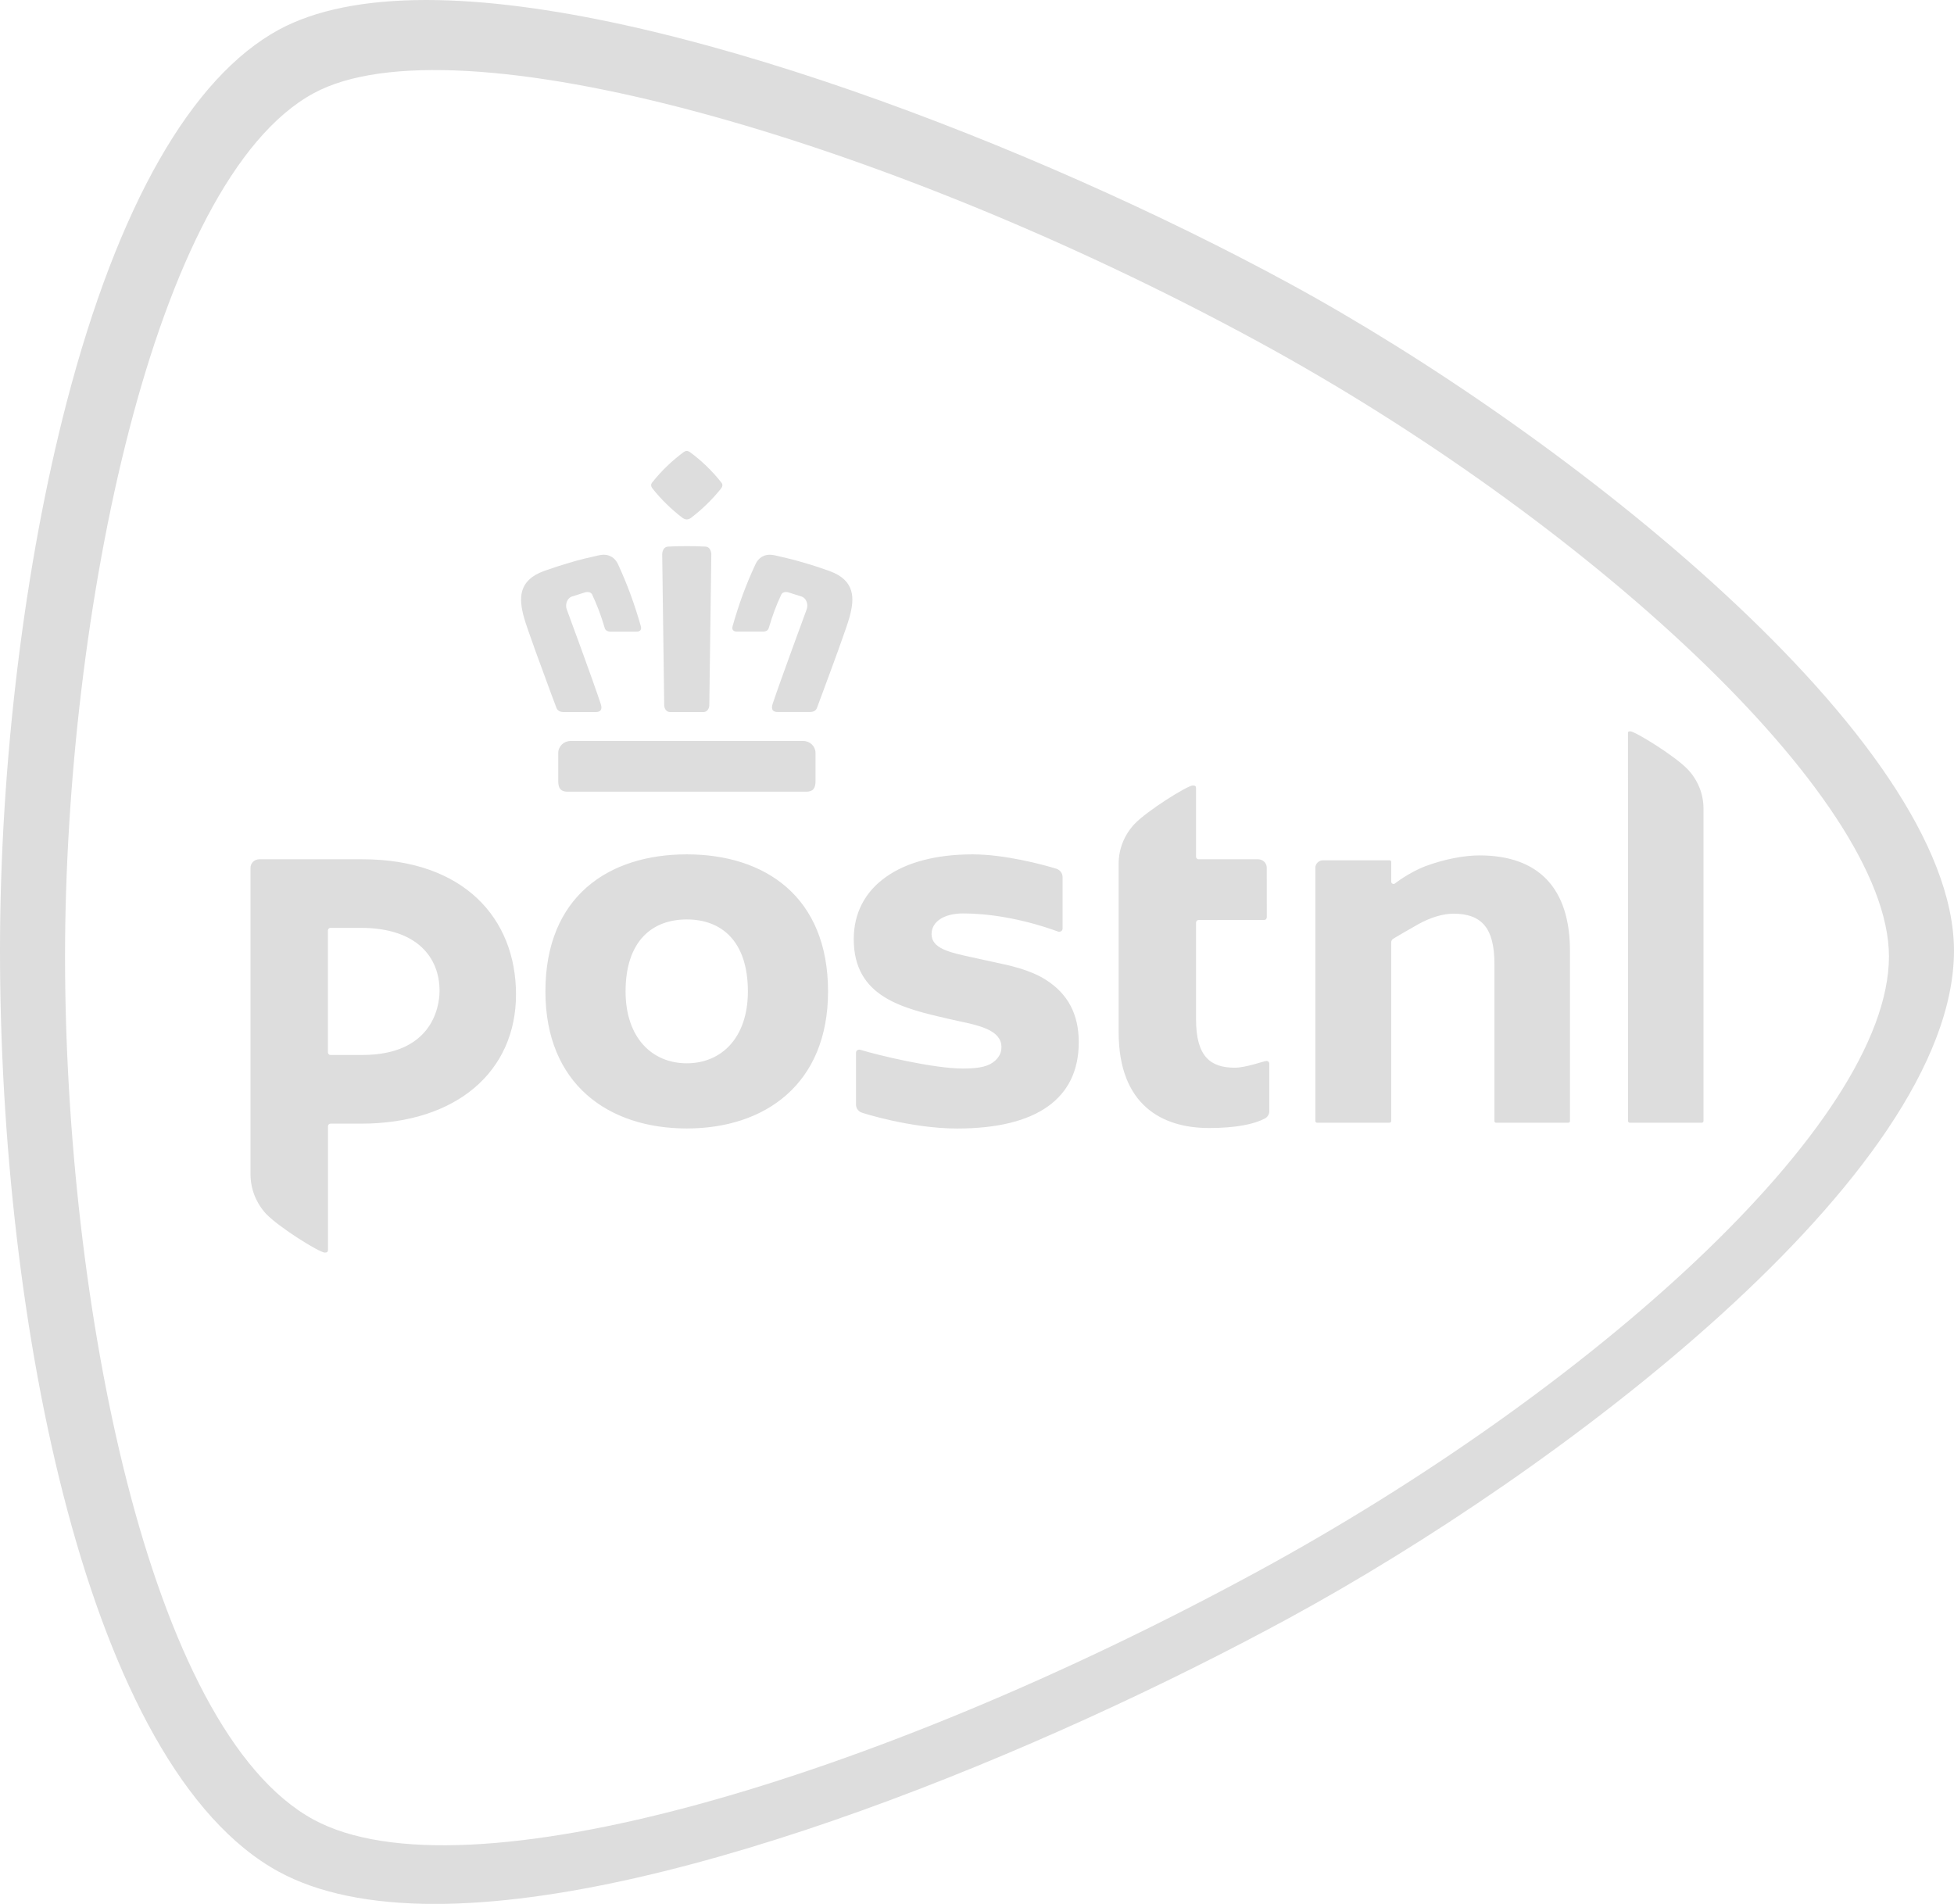
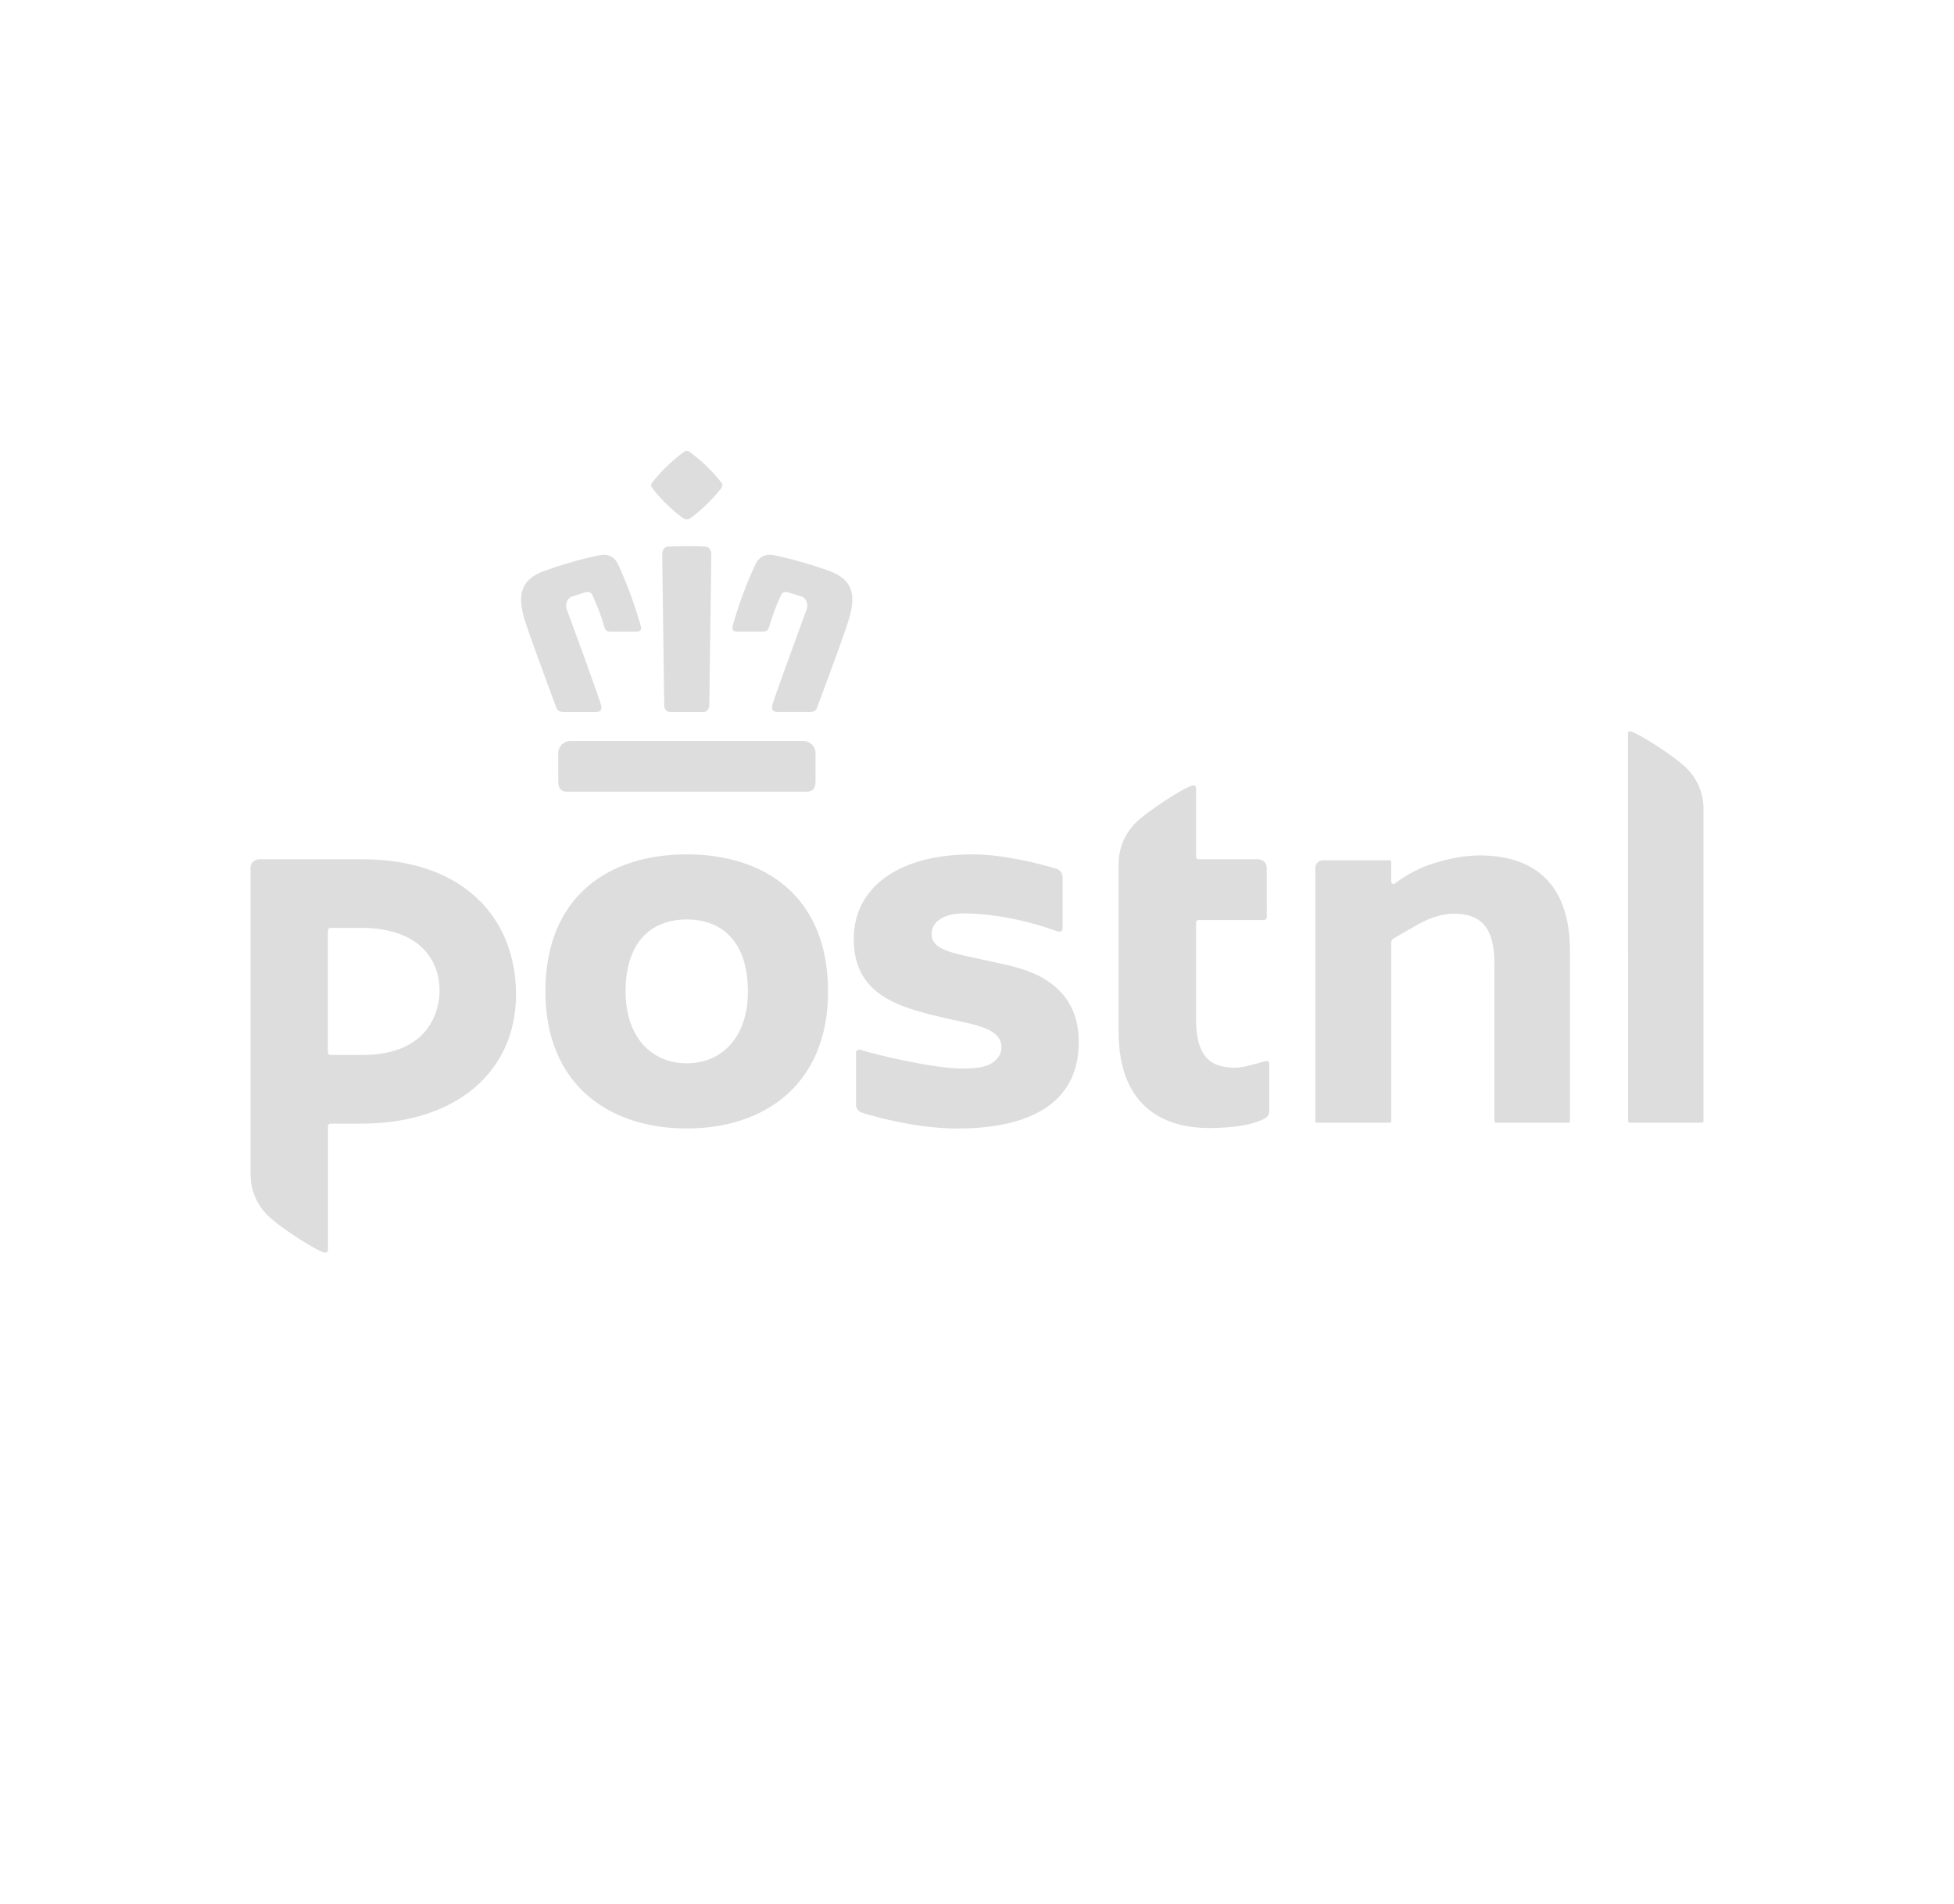
<svg xmlns="http://www.w3.org/2000/svg" width="39px" height="38px" viewBox="0 0 39 38" version="1.1">
  <title>postnl</title>
  <g id="Symbols" stroke="none" stroke-width="1" fill="none" fill-rule="evenodd">
    <g id="footer" transform="translate(-1525, -561)" fill="#DDDDDD" fill-rule="nonzero">
      <g id="postnl" transform="translate(1525, 561)">
-         <path d="M25.728,5.654 C20.718,2.931 13.193,0 8.509,0 C7.28,0 6.29,0.2 5.567,0.592 C3.817,1.543 2.354,4.109 1.334,8.016 C0.487,11.263 0,15.257 0,18.974 C0,26.371 1.742,35.279 5.567,37.359 C6.349,37.784 7.396,38 8.679,38 C13.519,38 20.887,34.927 25.728,32.295 C31.06,29.397 38.992,23.459 39,18.974 C38.993,14.759 31.236,8.648 25.728,5.654 M25.099,31.366 C17.415,35.542 9.254,37.943 6.258,36.317 C2.953,34.519 1.299,25.93 1.298,19.089 C1.299,12.3 3.055,3.604 6.258,1.862 C9.069,0.334 17.601,2.736 25.099,6.812 C31.596,10.344 37.696,15.887 37.702,19.089 C37.696,22.446 31.699,27.778 25.099,31.366" id="Shape" />
        <path d="M29.53,17.073 C29.212,17.073 28.823,17.151 28.458,17.285 C28.291,17.346 28.044,17.482 27.882,17.603 L27.838,17.636 C27.835,17.637 27.823,17.643 27.814,17.643 C27.801,17.643 27.79,17.638 27.781,17.63 C27.773,17.622 27.768,17.611 27.768,17.599 L27.768,17.202 C27.767,17.184 27.752,17.17 27.733,17.17 L26.41,17.17 C26.369,17.169 26.329,17.185 26.3,17.213 C26.27,17.241 26.253,17.279 26.253,17.319 L26.253,22.377 C26.253,22.393 26.269,22.408 26.287,22.408 L27.733,22.408 C27.751,22.408 27.767,22.393 27.767,22.377 L27.767,18.806 C27.767,18.779 27.788,18.747 27.806,18.737 C27.873,18.697 28.066,18.582 28.31,18.445 C28.555,18.309 28.804,18.236 29.008,18.236 C29.582,18.236 29.827,18.534 29.827,19.233 L29.827,22.377 C29.827,22.394 29.841,22.408 29.859,22.408 L31.302,22.408 C31.321,22.408 31.335,22.395 31.335,22.377 L31.335,18.976 C31.335,17.731 30.711,17.073 29.53,17.073 M33.695,15.365 C33.435,15.087 32.631,14.596 32.539,14.596 C32.501,14.596 32.493,14.604 32.493,14.632 L32.495,22.377 C32.495,22.393 32.509,22.408 32.527,22.408 L33.967,22.408 C33.985,22.408 33.999,22.394 34,22.377 L34,16.136 C34,15.851 33.891,15.577 33.695,15.365 M13.708,17.052 C12.144,17.052 10.886,17.893 10.886,19.788 C10.886,21.639 12.144,22.523 13.708,22.523 C15.266,22.523 16.527,21.639 16.527,19.788 C16.527,17.894 15.266,17.052 13.708,17.052 M13.708,21.222 C13.01,21.222 12.486,20.707 12.486,19.788 C12.486,18.789 13.01,18.351 13.708,18.351 C14.404,18.351 14.927,18.788 14.927,19.788 C14.927,20.707 14.404,21.222 13.708,21.222 M25.28,21.175 C25.228,21.175 24.872,21.31 24.644,21.31 C24.161,21.31 23.872,21.089 23.872,20.346 L23.872,18.413 C23.872,18.385 23.894,18.362 23.924,18.362 L25.23,18.362 C25.244,18.362 25.258,18.357 25.268,18.348 C25.278,18.338 25.283,18.325 25.283,18.311 L25.284,18.311 L25.283,17.316 C25.282,17.225 25.206,17.151 25.112,17.15 L23.924,17.15 C23.91,17.151 23.897,17.146 23.887,17.136 C23.877,17.127 23.872,17.114 23.872,17.1 L23.872,15.731 C23.872,15.689 23.853,15.677 23.807,15.677 C23.702,15.677 22.889,16.184 22.637,16.453 C22.438,16.668 22.328,16.947 22.327,17.235 L22.327,20.599 C22.327,22.058 23.196,22.514 24.131,22.514 C24.666,22.514 25.029,22.438 25.244,22.325 C25.299,22.296 25.334,22.24 25.334,22.179 L25.334,21.226 C25.333,21.198 25.309,21.175 25.28,21.175 M7.232,17.15 L5.176,17.15 C5.129,17.15 5.085,17.168 5.052,17.199 C5.019,17.231 5,17.274 5,17.318 L5,23.441 C5.001,23.73 5.111,24.009 5.309,24.225 C5.564,24.495 6.376,25 6.482,25 C6.528,25 6.546,24.988 6.546,24.946 L6.546,22.479 C6.546,22.449 6.568,22.427 6.598,22.427 L7.2,22.427 C9.128,22.427 10.299,21.372 10.299,19.848 C10.299,18.327 9.253,17.15 7.232,17.15 M7.232,21.056 L6.597,21.056 C6.584,21.056 6.57,21.051 6.561,21.041 C6.551,21.032 6.545,21.019 6.545,21.005 L6.545,18.57 C6.545,18.543 6.568,18.519 6.597,18.519 L7.201,18.519 C8.341,18.519 8.773,19.126 8.773,19.774 C8.773,20.141 8.59,21.056 7.232,21.056 M20.876,19.557 C20.556,19.354 20.167,19.271 19.79,19.192 C19.723,19.177 19.473,19.123 19.416,19.11 C18.956,19.011 18.593,18.933 18.593,18.644 C18.593,18.394 18.842,18.231 19.225,18.231 C19.71,18.231 20.383,18.326 21.118,18.593 C21.155,18.606 21.206,18.585 21.208,18.537 L21.208,17.503 C21.207,17.427 21.156,17.361 21.082,17.338 C20.824,17.259 20.06,17.052 19.412,17.052 C18.693,17.052 18.094,17.208 17.68,17.505 C17.262,17.801 17.04,18.229 17.04,18.744 C17.04,19.906 18.022,20.126 18.95,20.339 C19.093,20.372 19.071,20.367 19.125,20.378 C19.549,20.468 19.988,20.562 19.988,20.9 C19.988,21.002 19.949,21.085 19.87,21.162 C19.751,21.277 19.569,21.327 19.22,21.327 C18.628,21.327 17.517,21.059 17.173,20.953 C17.166,20.951 17.158,20.95 17.151,20.949 C17.133,20.949 17.117,20.955 17.104,20.966 C17.092,20.978 17.085,20.994 17.085,21.011 L17.085,22.047 C17.085,22.119 17.132,22.184 17.204,22.208 C17.211,22.212 18.184,22.524 19.102,22.524 C20.708,22.524 21.531,21.914 21.531,20.803 C21.531,20.244 21.316,19.838 20.876,19.557 M13.617,10.332 C13.649,10.355 13.678,10.367 13.706,10.367 L13.708,10.367 C13.741,10.365 13.772,10.353 13.797,10.332 C14.017,10.163 14.215,9.97 14.388,9.755 C14.416,9.718 14.44,9.673 14.389,9.62 C14.209,9.393 13.999,9.191 13.764,9.019 C13.738,9.003 13.723,9 13.707,9 C13.692,9 13.678,9.003 13.651,9.019 C13.416,9.192 13.205,9.394 13.025,9.62 C12.968,9.681 13.01,9.73 13.027,9.755 C13.199,9.97 13.397,10.164 13.617,10.332 M11.142,15.025 L11.142,15.592 C11.142,15.739 11.197,15.801 11.325,15.801 L16.093,15.801 C16.222,15.801 16.277,15.739 16.277,15.592 L16.277,15.025 C16.275,14.895 16.167,14.79 16.033,14.789 L11.386,14.789 C11.252,14.791 11.144,14.895 11.142,15.025 M13.38,14.212 L14.034,14.212 C14.149,14.212 14.157,14.085 14.157,14.084 C14.157,14.059 14.192,11.421 14.197,11.063 C14.197,11.036 14.188,10.976 14.151,10.939 C14.129,10.919 14.1,10.908 14.07,10.909 C13.949,10.903 13.827,10.9 13.706,10.9 C13.539,10.9 13.397,10.906 13.344,10.909 C13.314,10.908 13.285,10.919 13.263,10.939 C13.225,10.976 13.217,11.036 13.217,11.063 C13.222,11.421 13.256,14.059 13.257,14.084 C13.257,14.089 13.265,14.212 13.38,14.212 M16.554,11.396 C16.381,11.334 16.21,11.278 16.048,11.232 C15.841,11.169 15.644,11.125 15.471,11.085 L15.467,11.084 C15.434,11.077 15.4,11.072 15.366,11.072 C15.192,11.072 15.111,11.19 15.079,11.261 C14.89,11.666 14.755,12.034 14.623,12.493 C14.612,12.531 14.614,12.559 14.631,12.578 C14.645,12.596 14.671,12.606 14.71,12.606 L15.221,12.606 C15.289,12.606 15.328,12.583 15.343,12.536 C15.427,12.259 15.486,12.098 15.595,11.864 C15.607,11.84 15.637,11.816 15.687,11.816 C15.704,11.816 15.72,11.818 15.739,11.824 L16.001,11.907 C16.099,11.942 16.135,12.07 16.101,12.16 C16.096,12.174 15.575,13.587 15.42,14.052 C15.403,14.107 15.405,14.15 15.424,14.176 C15.442,14.199 15.476,14.211 15.525,14.211 L16.158,14.211 C16.238,14.211 16.285,14.184 16.307,14.126 C16.33,14.066 16.363,13.977 16.401,13.872 C16.585,13.377 16.892,12.548 16.954,12.323 C17.057,11.952 17.078,11.586 16.554,11.396 M11.105,14.126 C11.127,14.184 11.175,14.212 11.256,14.212 L11.889,14.212 C11.937,14.212 11.971,14.199 11.988,14.176 C12.008,14.15 12.009,14.108 11.991,14.052 C11.838,13.587 11.317,12.174 11.311,12.16 C11.278,12.07 11.314,11.943 11.412,11.907 L11.674,11.824 C11.691,11.819 11.708,11.816 11.725,11.816 C11.777,11.816 11.806,11.841 11.818,11.864 C11.925,12.097 11.988,12.26 12.07,12.536 C12.085,12.583 12.124,12.607 12.191,12.607 L12.703,12.607 C12.742,12.607 12.769,12.596 12.783,12.578 C12.798,12.559 12.8,12.531 12.789,12.493 C12.657,12.034 12.521,11.666 12.335,11.261 C12.302,11.19 12.221,11.072 12.047,11.072 C12.015,11.072 11.981,11.077 11.947,11.085 L11.943,11.085 C11.767,11.125 11.57,11.169 11.365,11.232 C11.202,11.279 11.032,11.335 10.859,11.396 C10.335,11.586 10.356,11.952 10.458,12.323 C10.52,12.549 10.827,13.377 11.01,13.873 C11.051,13.977 11.082,14.066 11.105,14.126" id="Shape" />
      </g>
    </g>
  </g>
</svg>